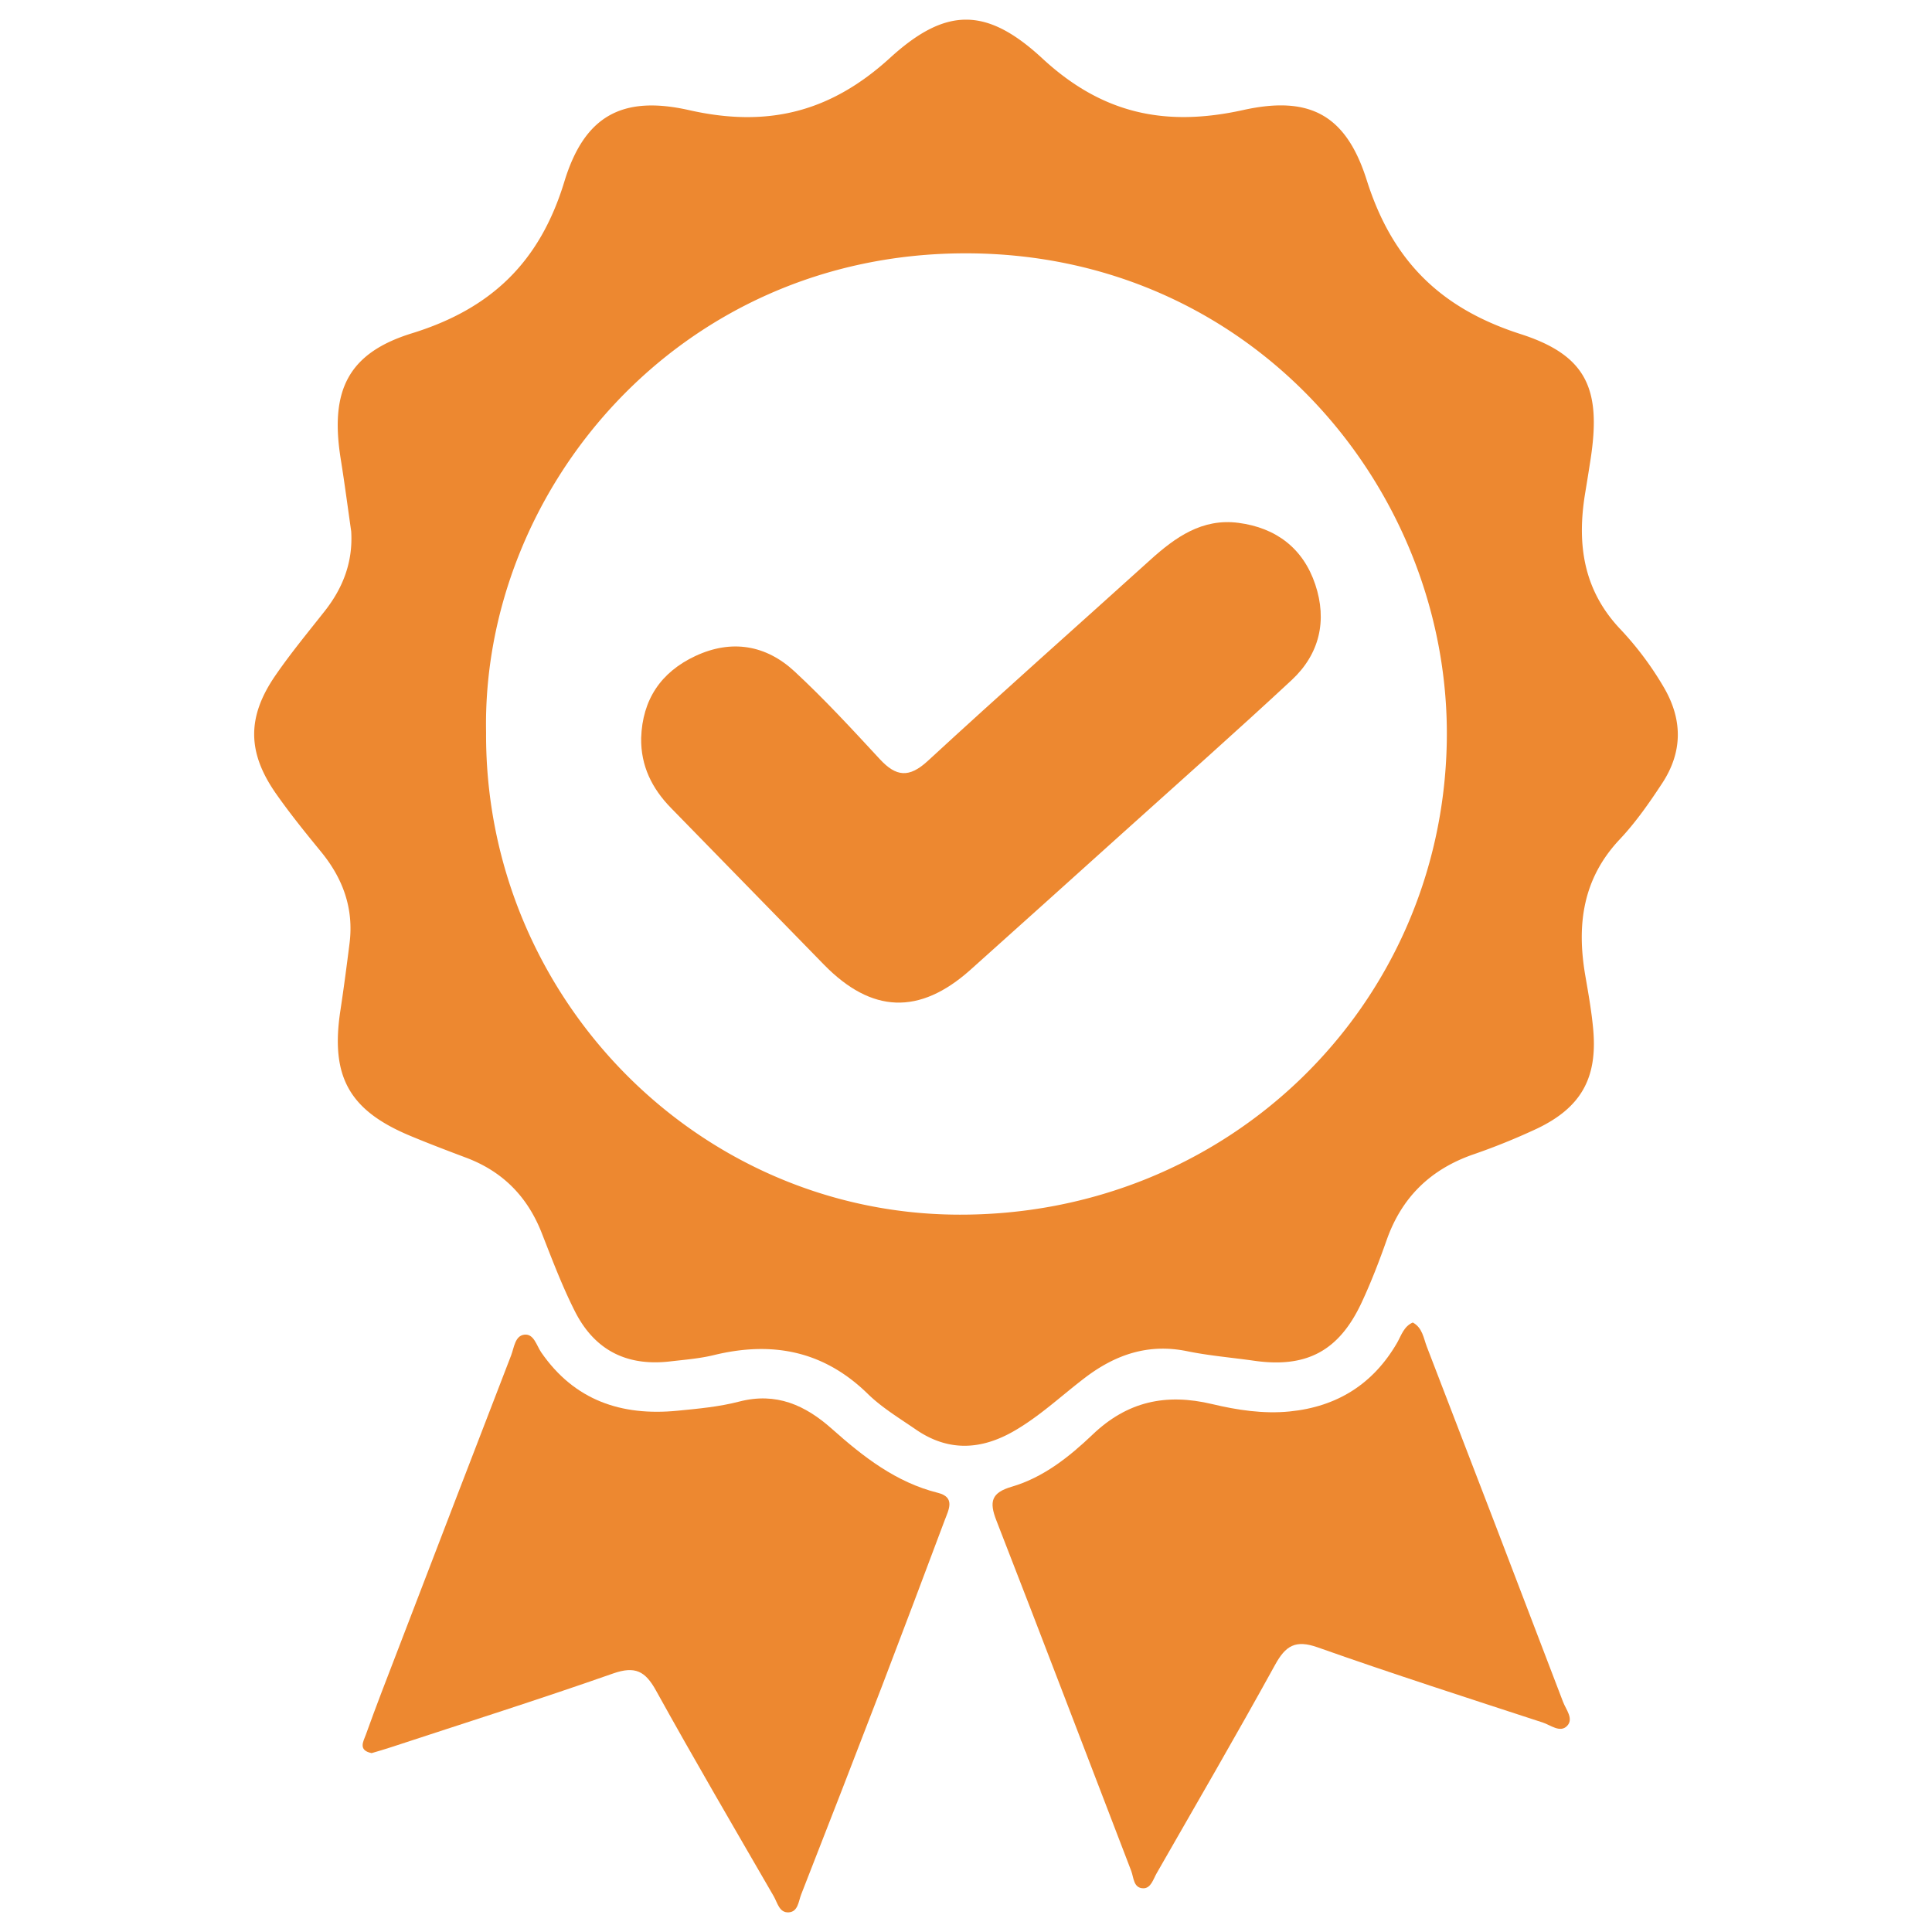
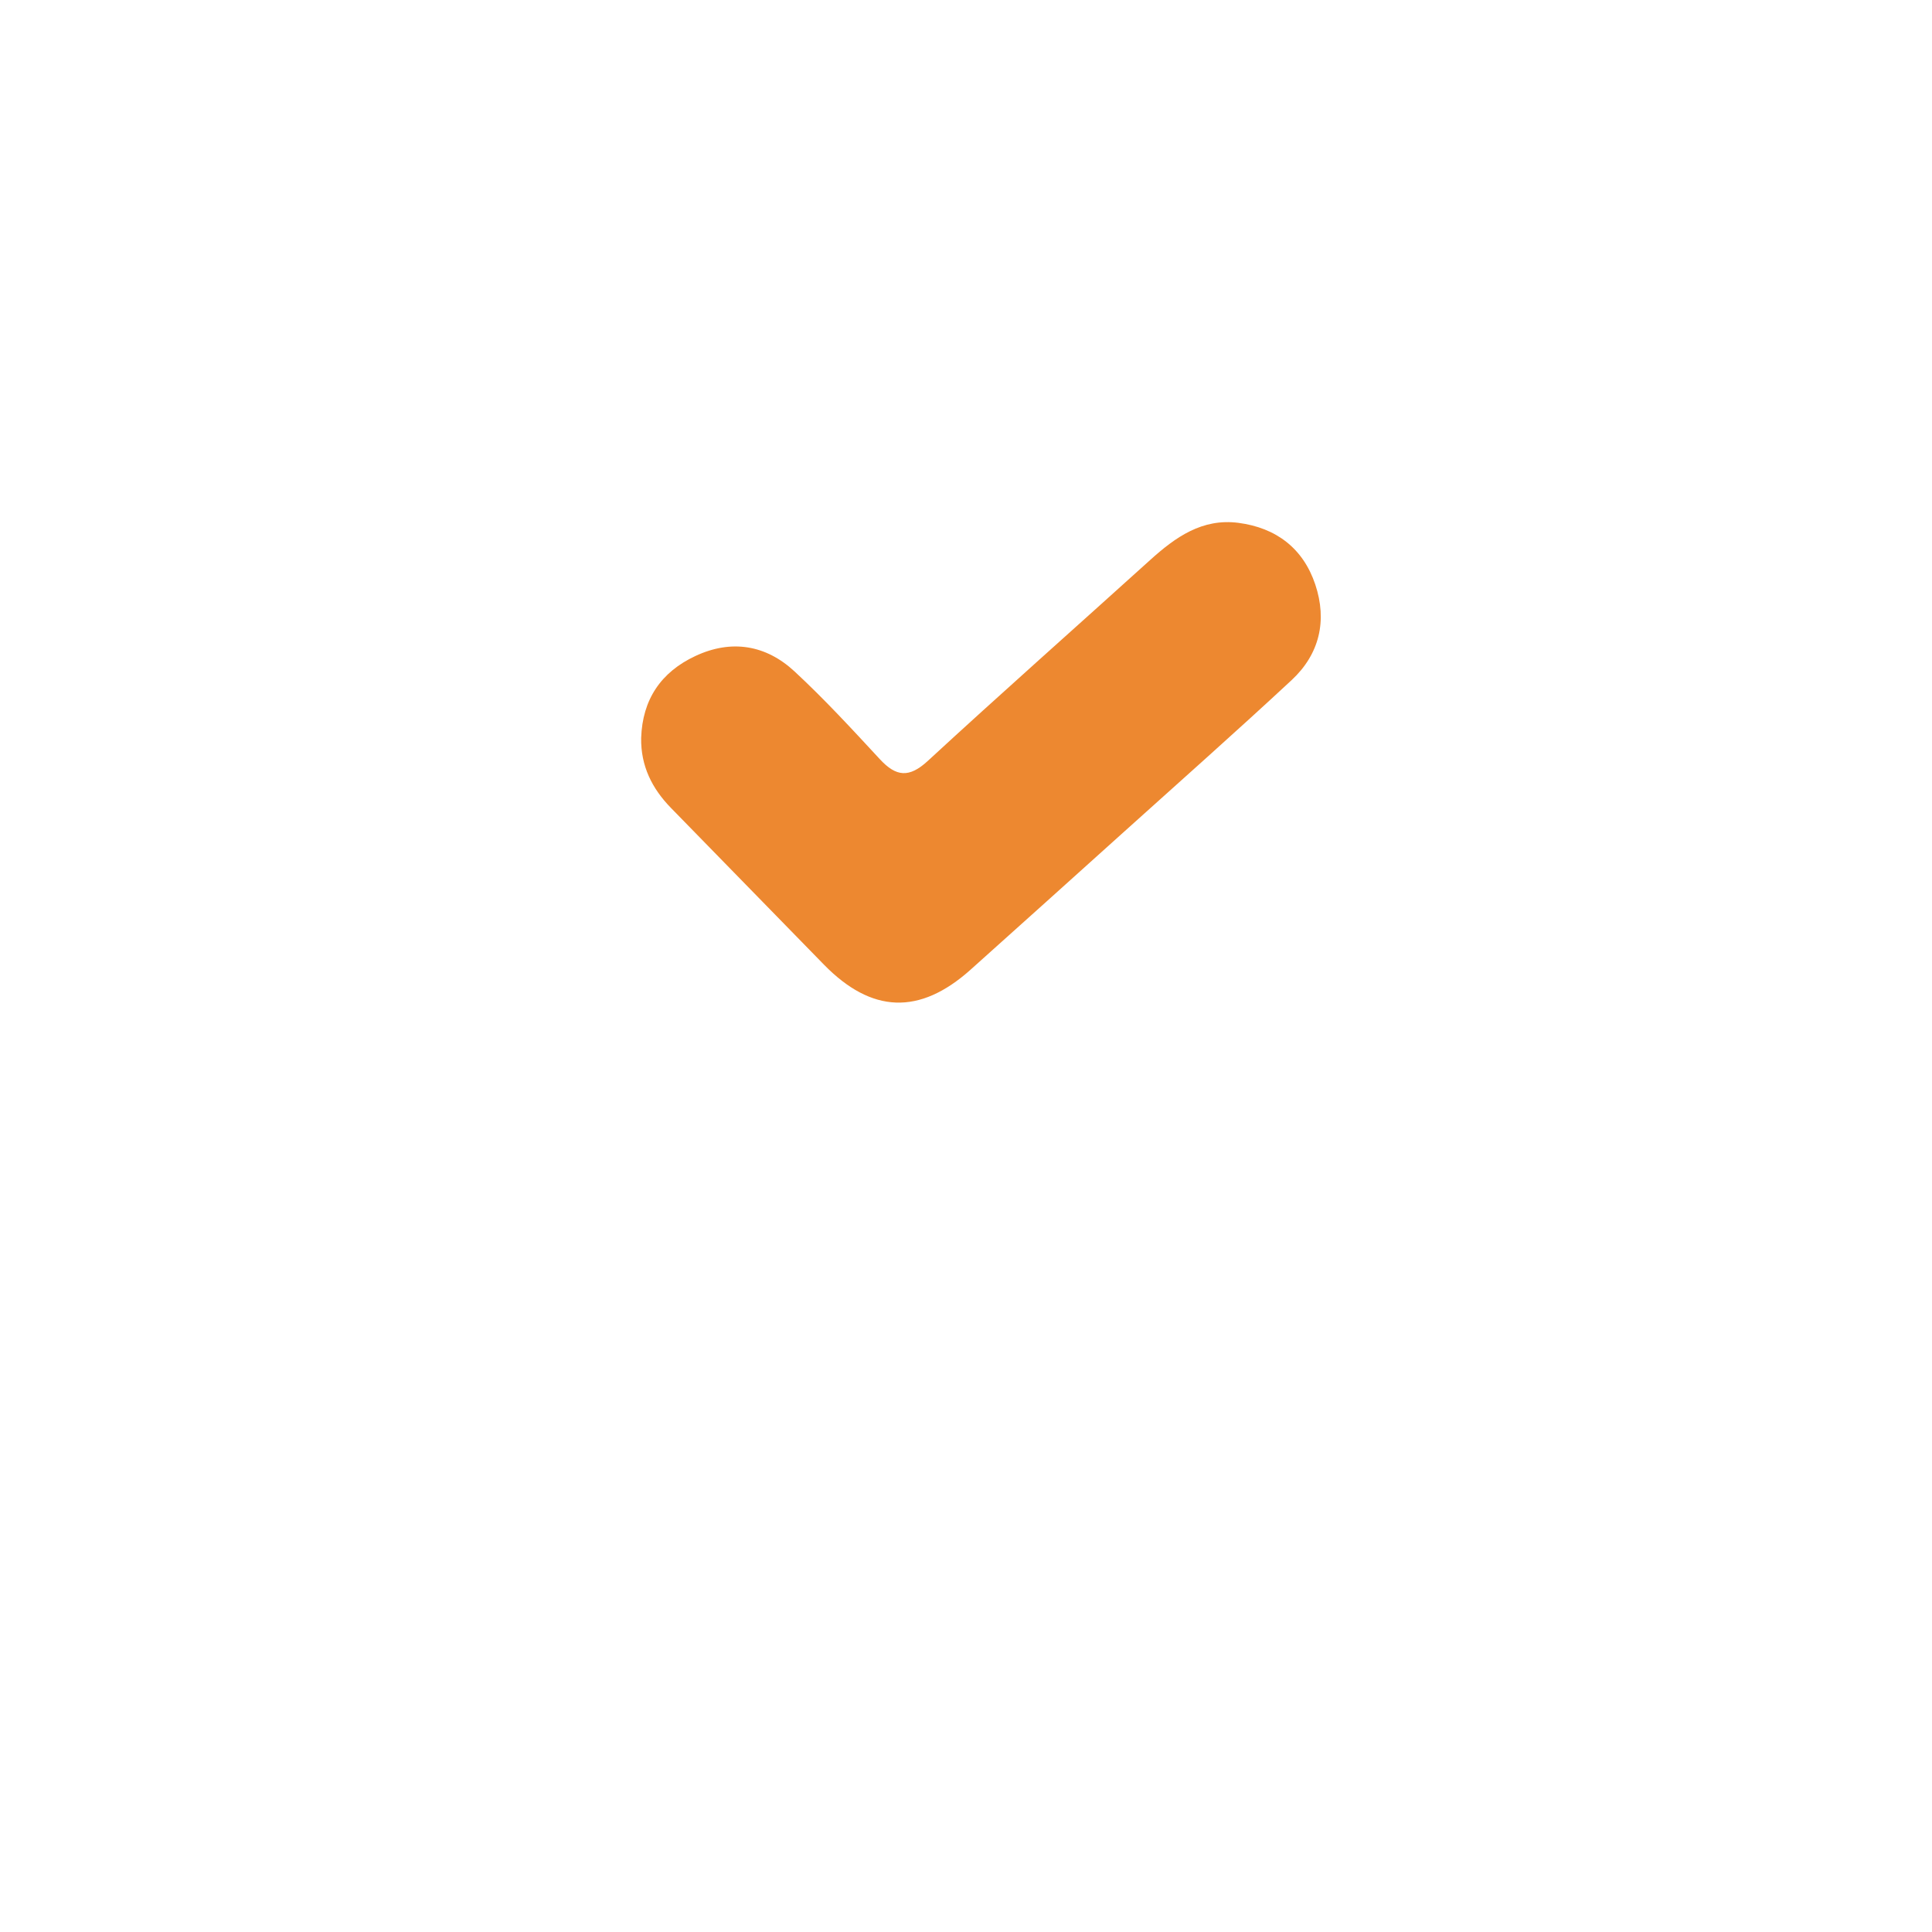
<svg xmlns="http://www.w3.org/2000/svg" id="Capa_1" data-name="Capa 1" viewBox="0 0 1080 1080">
  <title>icono oferta (para hoteles)</title>
-   <path d="M196.32,297c-1.93-13.44-3.68-26.92-5.84-40.33-6.06-37.77,3.55-59.15,39.8-70.36,44.42-13.73,71.52-39.9,85.18-84.73,11.19-36.7,32.2-48.48,69.82-40,43.71,9.86,78.86,1.25,112.29-29.25,31.1-28.39,53.83-28.63,85.11.33C616.25,63.75,651.54,71.1,695,61.5c37.13-8.2,57.44,2.67,69,39.16,14.22,45,41.11,71.64,85.94,86.06,37.41,12,45.23,31.15,39.16,70.3q-1.44,9.36-3,18.71c-4.63,28.18-1.15,53.95,19.6,75.9a178.93,178.93,0,0,1,24.42,32.64c10.63,18.22,10.46,36.23-1,53.65-7.18,10.94-14.79,21.84-23.72,31.32-20.72,22-24.06,47.76-19.23,76,1.72,10,3.55,20.12,4.45,30.26,2.41,27.06-6.71,43.5-31.17,55.28A365,365,0,0,1,823,645.53c-23.56,8.36-39.47,23.92-47.81,47.56-4.2,11.91-8.75,23.75-14.09,35.17-12.63,27-30.82,36.58-60,32.41-12.5-1.78-25.14-2.81-37.49-5.34-21.72-4.45-40.13,1.89-57.21,14.92-13.12,10-25.16,21.44-39.61,29.74-18.58,10.68-36.85,11.5-54.84-.9-9.2-6.33-19-12.22-26.88-19.94C460.36,755,431.59,749.58,399,757.52c-8,1.94-16.3,2.58-24.5,3.53-23.95,2.77-41.92-6.08-53-27.77C314.26,719,308.59,703.94,302.73,689c-8-20.21-21.78-34.15-42.09-41.81-10.45-3.94-20.91-7.91-31.22-12.21-34.31-14.29-44.75-33.2-39.14-70.1,1.9-12.47,3.53-25,5.11-37.51,2.46-19.5-3.66-36.3-16-51.32-8.62-10.52-17.2-21.13-25-32.25-16.21-23.1-16.44-42.92-.48-66.15,8.52-12.4,18.16-24.05,27.48-35.88C191.77,328.65,197.38,314.09,196.32,297Zm75.4,112.38C270.94,556.75,389.28,678,534.89,679c151,1,271-116.15,273.86-263.87,2.74-139.54-107.22-273.49-268.86-273.52C378.61,141.55,269.2,274.7,271.72,409.39Z" fill="#ed8830" />
-   <path d="M207.75,980c-7.82-1.57-4.51-6.75-3.28-10.19,5.74-16,11.89-31.83,18-47.69Q254,839.89,285.72,757.67c1.69-4.37,2.14-11,7.44-11.59s6.76,6.1,9.4,9.92c18.55,26.87,44.87,35.67,76.1,32.61,11.58-1.13,23.33-2.2,34.53-5.11,20.73-5.39,37,2,51.88,15.27,17.52,15.58,35.78,29.88,59.25,35.74,9.82,2.45,6,9.42,3.84,15.13q-17.35,46.36-35,92.61-22.45,58.47-45.3,116.77c-1.51,3.85-1.73,9.71-7,10s-6.26-5.43-8.34-9c-22.09-38.23-44.42-76.33-65.81-115-6-10.87-11.67-13.85-24-9.53C301.6,949.93,260,963.07,218.61,976.7,214.93,977.91,211.2,979,207.75,980Z" fill="#ed8830" />
-   <path d="M789.76,739.29c5.39,2.9,6,8.69,7.82,13.46q38.29,99.25,76.2,198.68c1.63,4.28,6.09,9.43,2.2,13.4s-9.2-.5-13.54-1.92c-42-13.73-84.11-27.26-125.77-42-12.5-4.43-18-1-23.92,9.79-21.55,39.13-44,77.76-66.21,116.53-1.87,3.26-3.15,8.3-7.34,8.34-5.63,0-5.41-6-6.85-9.75C607.22,980.54,582.41,915.17,557,850c-4.14-10.59-2.85-15.58,8.64-18.94,17.63-5.17,32.06-16.68,45-29,19.52-18.71,41.16-23.31,66.91-17.18,14,3.34,28.69,5.6,43.34,4.14,26.45-2.63,46.69-15.22,60.13-38.44C783.34,746.49,784.73,741.47,789.76,739.29Z" fill="#ed8830" />
  <path d="M358.41,412.57c.69-21.51,11.06-36.87,30.34-45.87,20.17-9.43,39.42-6.19,55.4,8.63,16.72,15.5,32.22,32.34,47.72,49.09,9.07,9.8,16.33,10.56,26.76.95C559.7,387.51,601.54,350.49,643,313c14.06-12.7,29-23.34,49.25-20.73,21.1,2.74,36.24,14.25,43,34.47s2.38,38.93-13.23,53.45c-30.94,28.77-62.6,56.79-94,85.07q-42.77,38.54-85.63,76.95c-28.39,25.31-55.15,24.28-81.77-2.94q-42.81-43.77-85.53-87.61C364.49,440.81,358.16,428.16,358.41,412.57Z" fill="#ed8830" />
</svg>